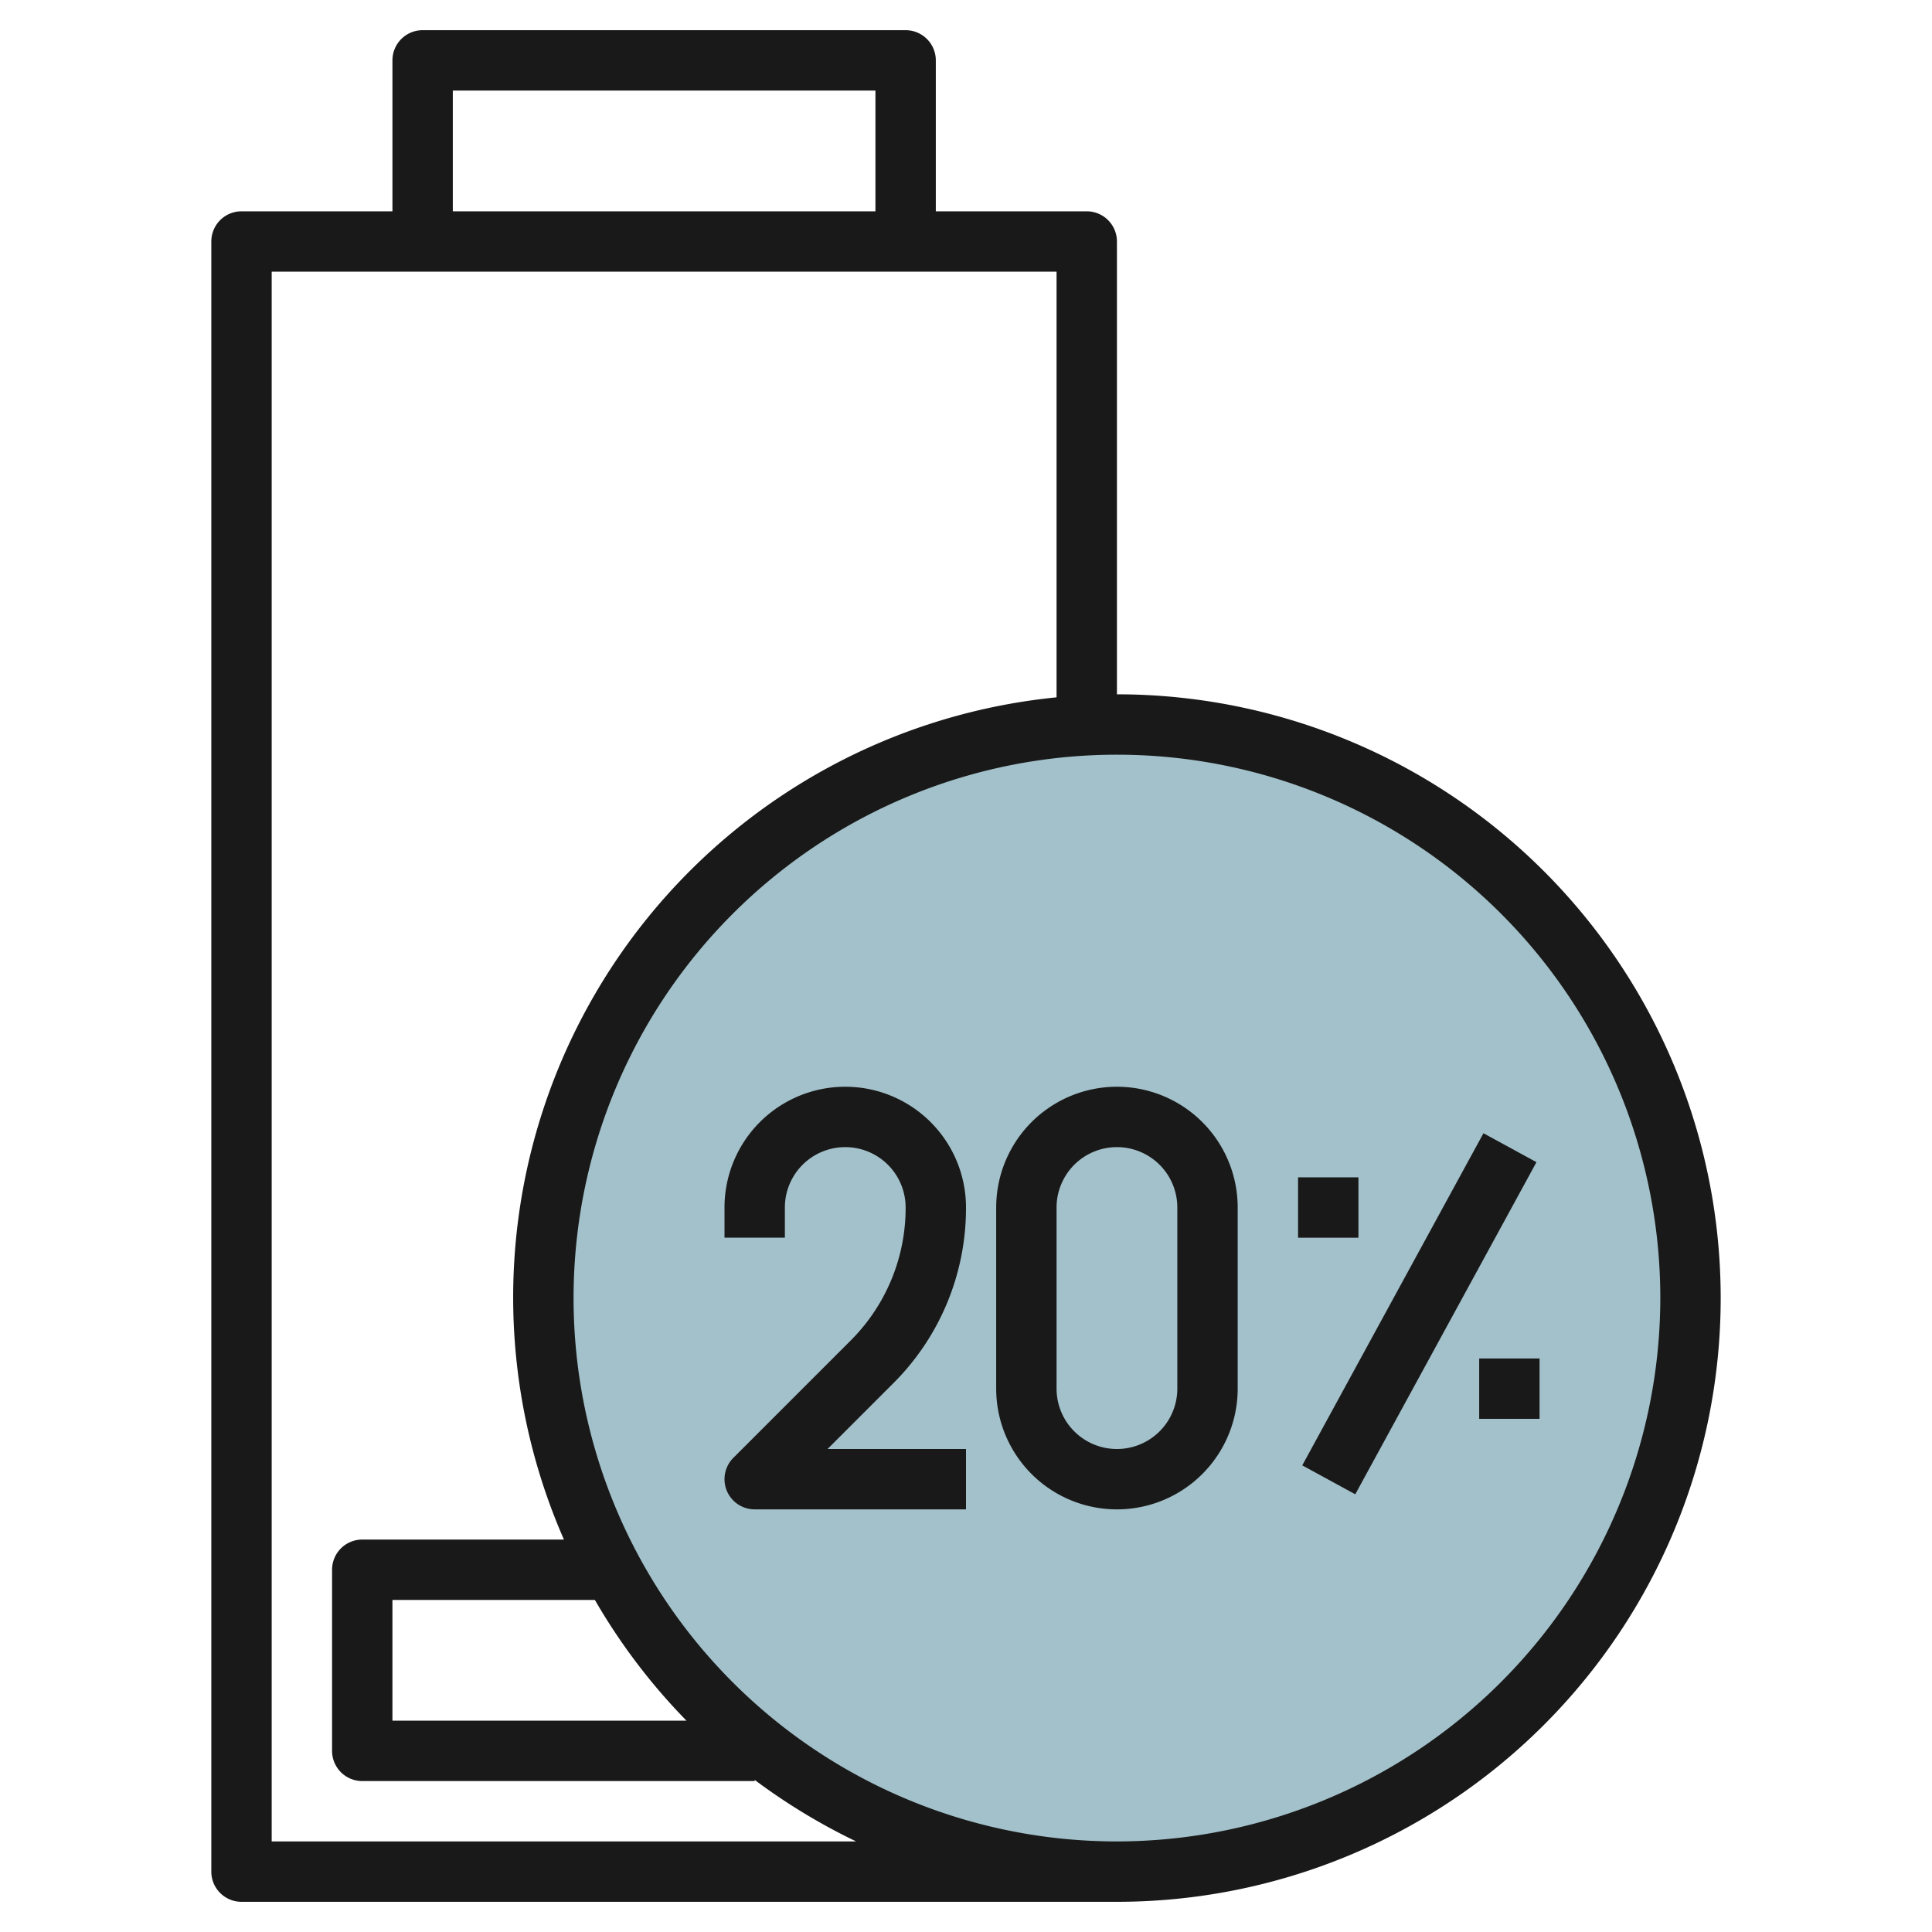
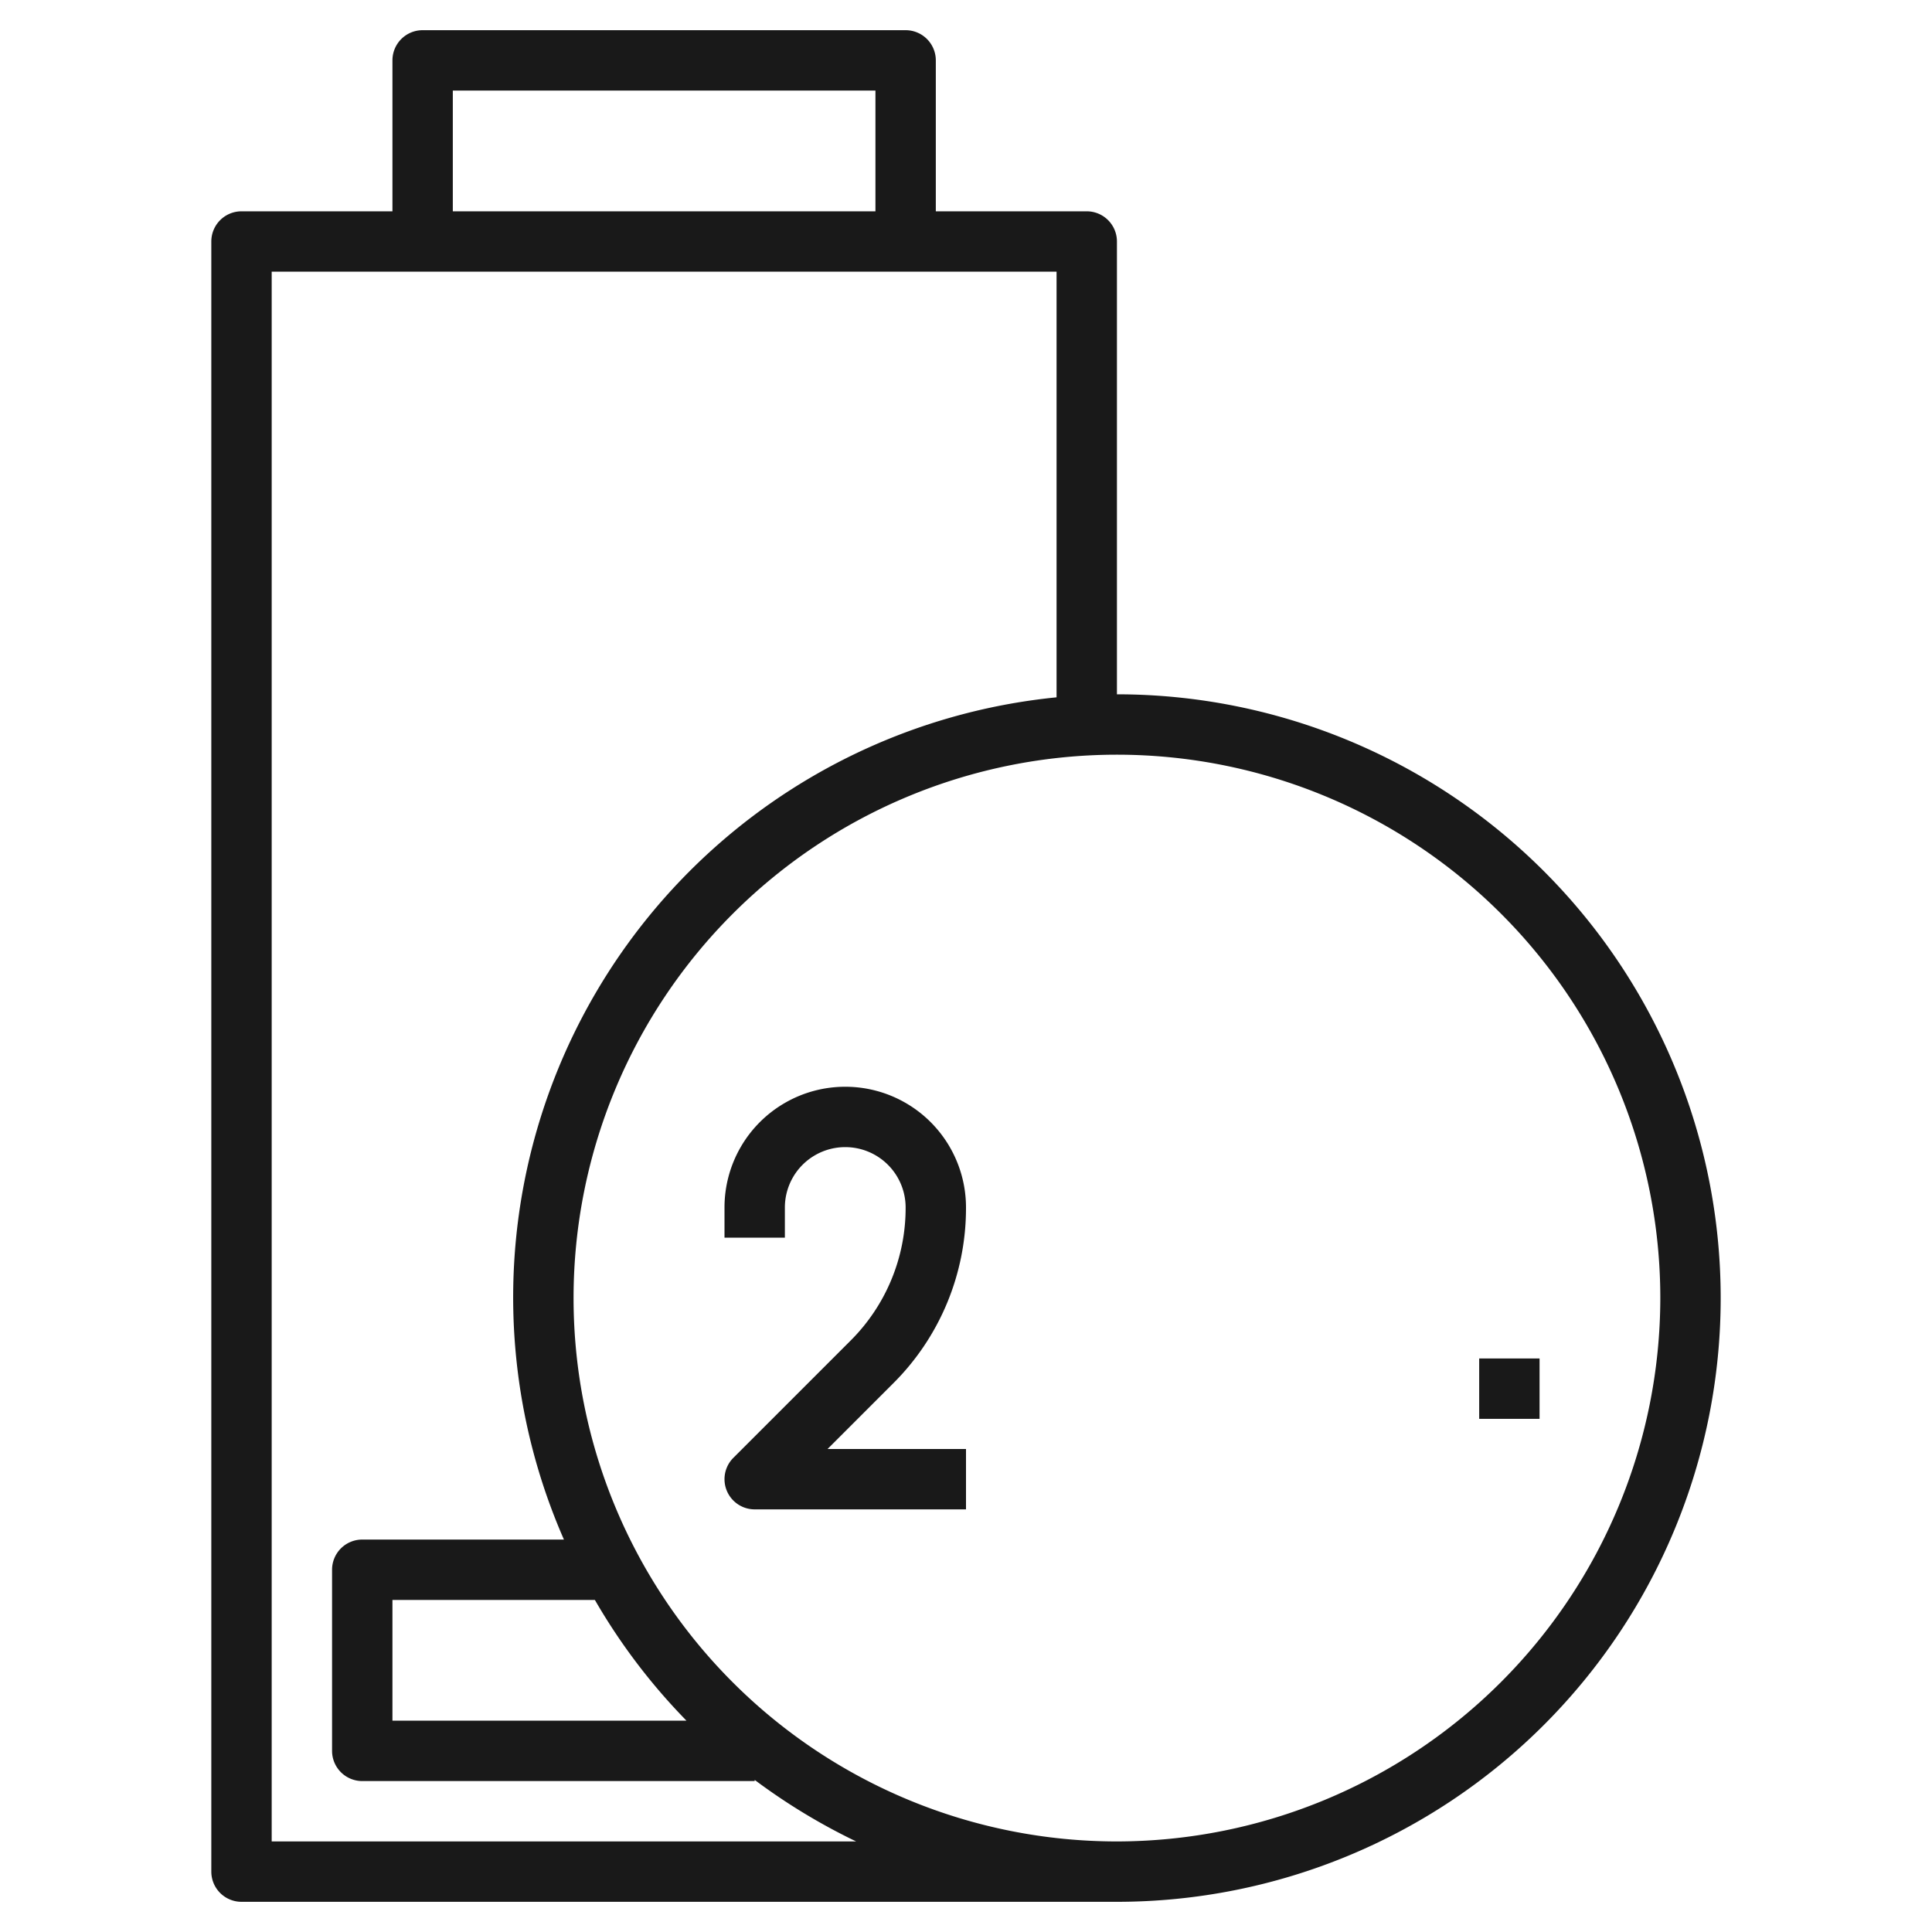
<svg xmlns="http://www.w3.org/2000/svg" height="512" viewBox="0 0 64 64" width="512">
  <g id="Layer_26" data-name="Layer 26">
-     <circle cx="37" cy="43" fill="#a3c1ca" r="19" />
    <g fill="#191919">
      <path d="m37 23v-15a1 1 0 0 0 -1-1h-5v-5a1 1 0 0 0 -1-1h-16a1 1 0 0 0 -1 1v5h-5a1 1 0 0 0 -1 1v54a1 1 0 0 0 1 1h29a20 20 0 0 0 0-40zm-22-20h14v4h-14zm-6 58v-52h26v14.1a19.976 19.976 0 0 0 -16.319 27.9h-6.681a1 1 0 0 0 -1 1v6a1 1 0 0 0 1 1h13v-.038a20.278 20.278 0 0 0 3.361 2.038zm10.706-8a20.075 20.075 0 0 0 3.035 4h-9.741v-4zm17.294 8a18 18 0 1 1 18-18 18.021 18.021 0 0 1 -18 18z" />
-       <path d="m40.735 42.501h12.531v2h-12.531z" transform="matrix(.479 -.878 .878 .479 -13.689 63.95)" />
-       <path d="m43 39.001h2v2h-2z" />
      <path d="m49 45.001h2v2h-2z" />
-       <path d="m33 40v6a4 4 0 0 0 8 0v-6a4 4 0 0 0 -8 0zm6 0v6a2 2 0 0 1 -4 0v-6a2 2 0 0 1 4 0z" />
      <path d="m32 40a4 4 0 0 0 -8 0v1h2v-1a2 2 0 0 1 4 0 6.2 6.2 0 0 1 -1.828 4.414l-3.879 3.879a1 1 0 0 0 .707 1.707h7v-2h-4.586l2.172-2.172a8.187 8.187 0 0 0 2.414-5.828z" />
    </g>
  </g>
</svg>